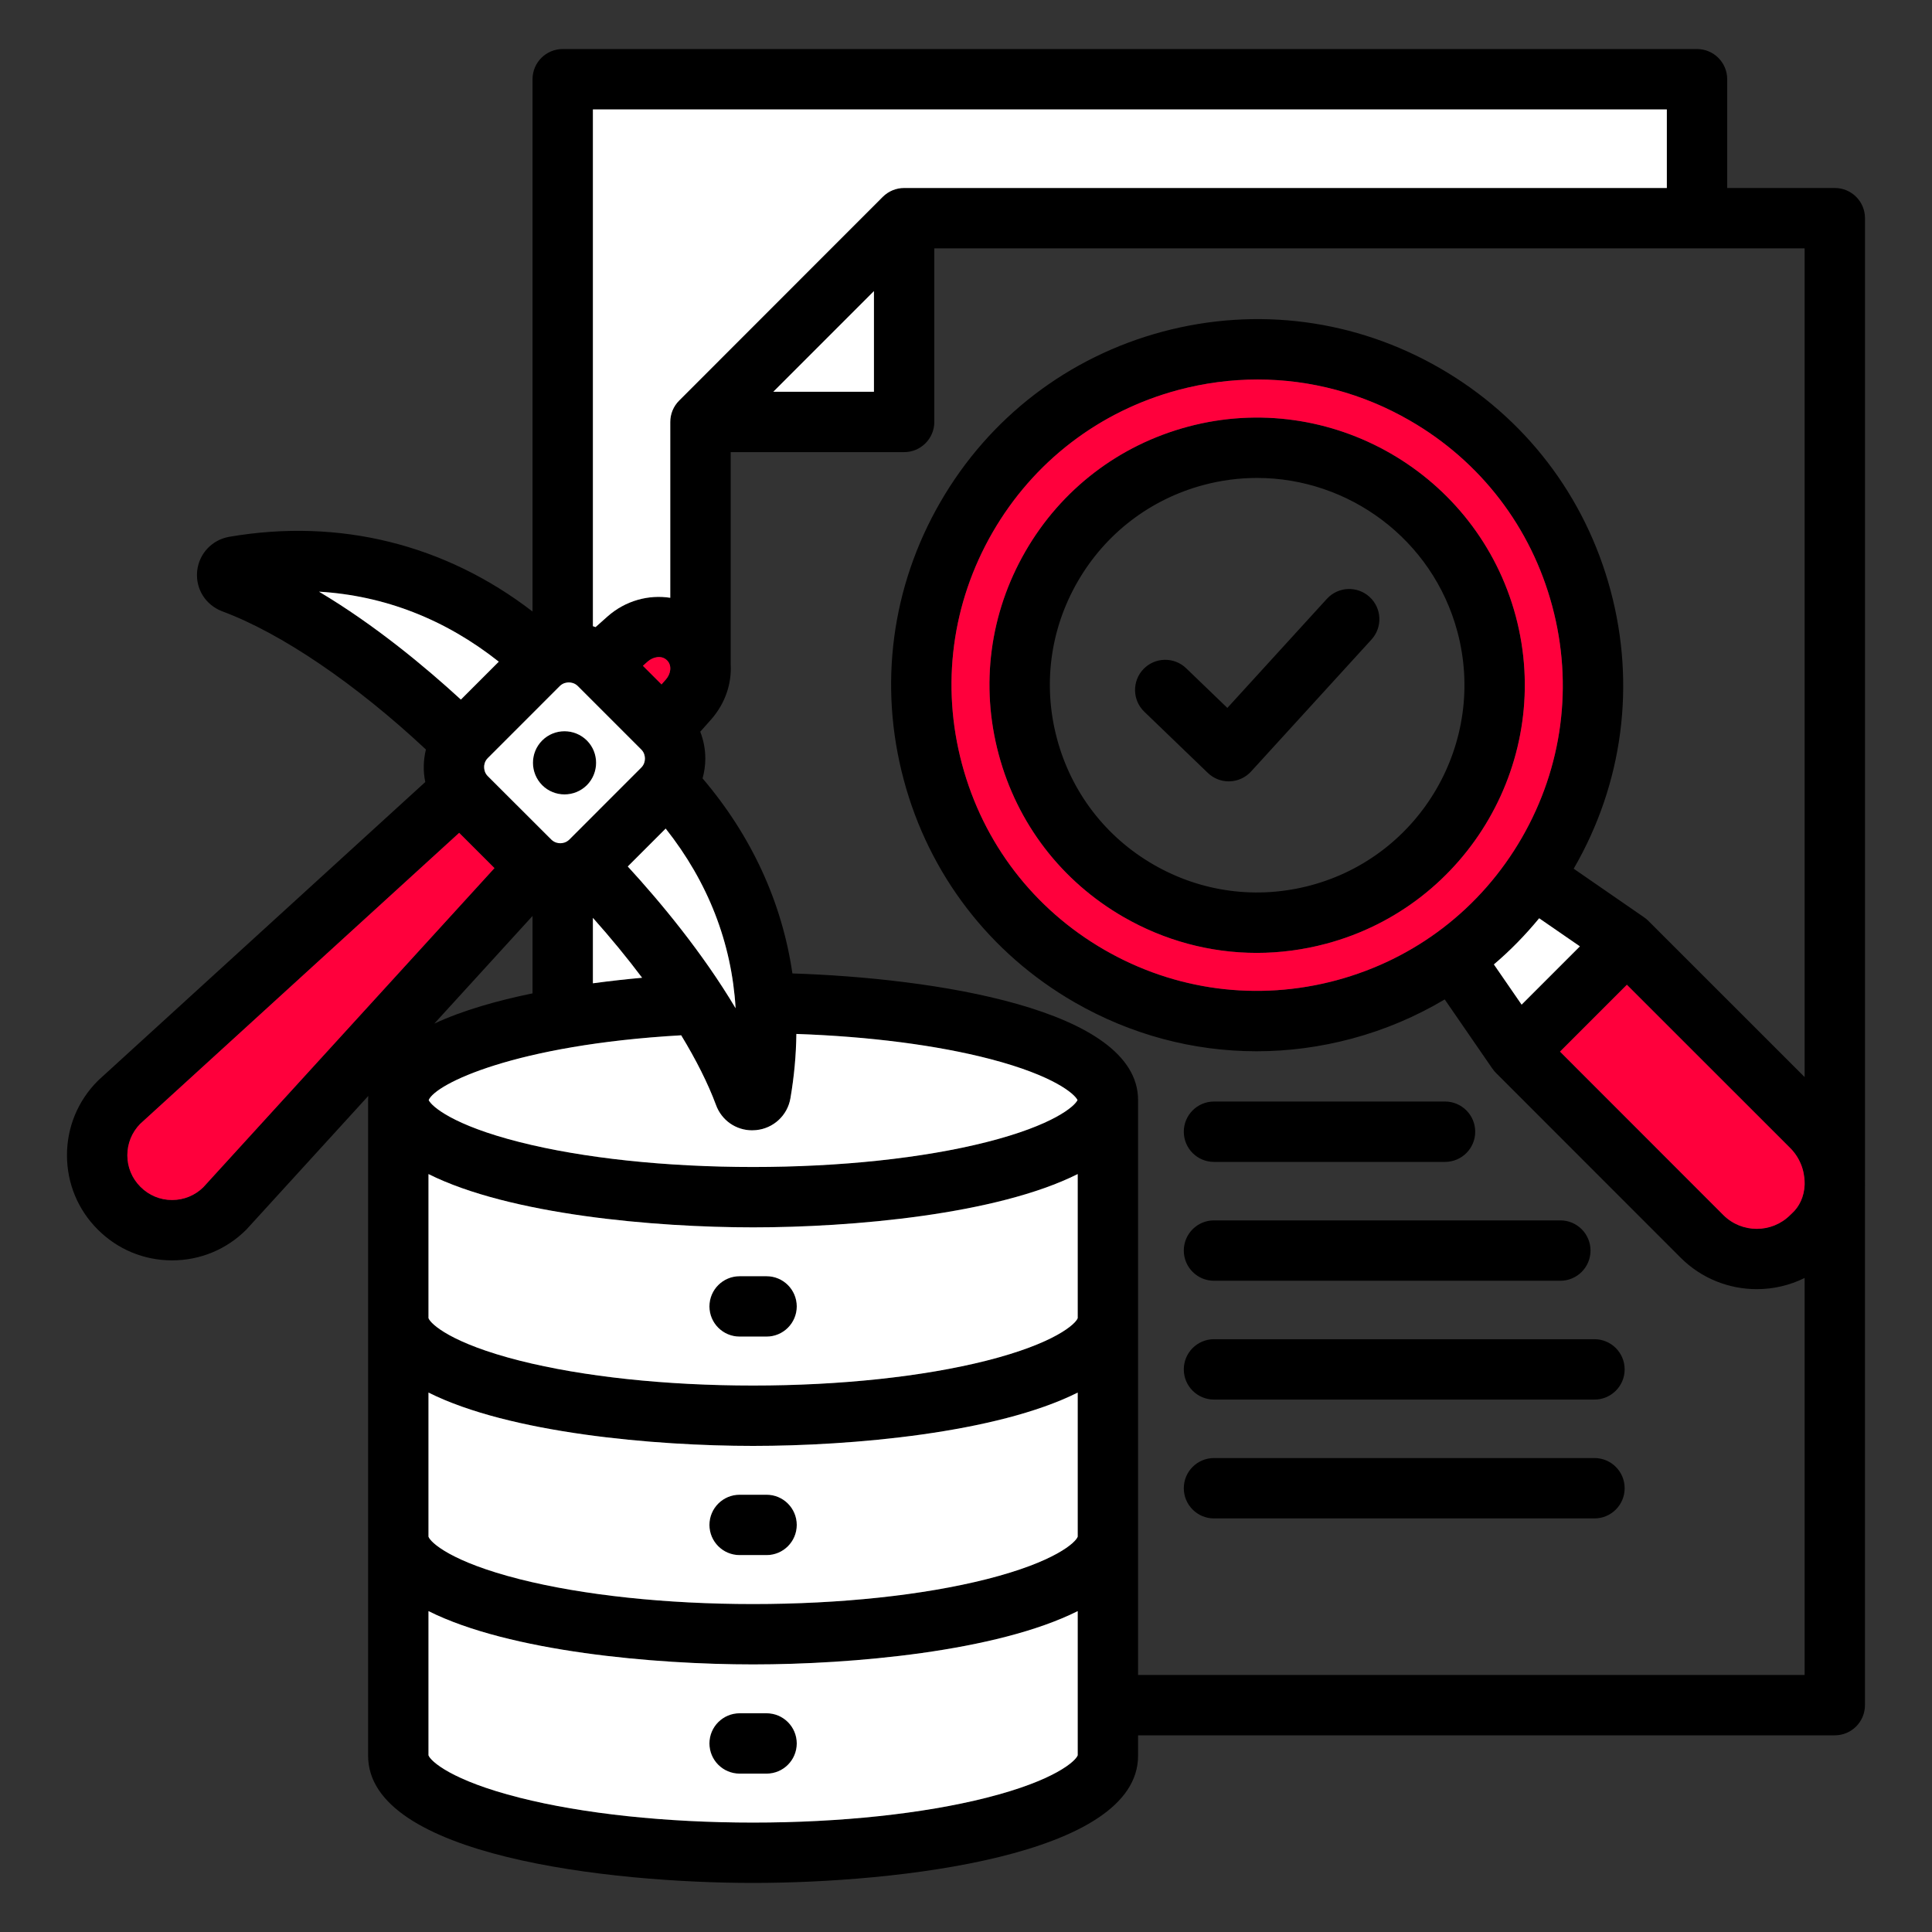
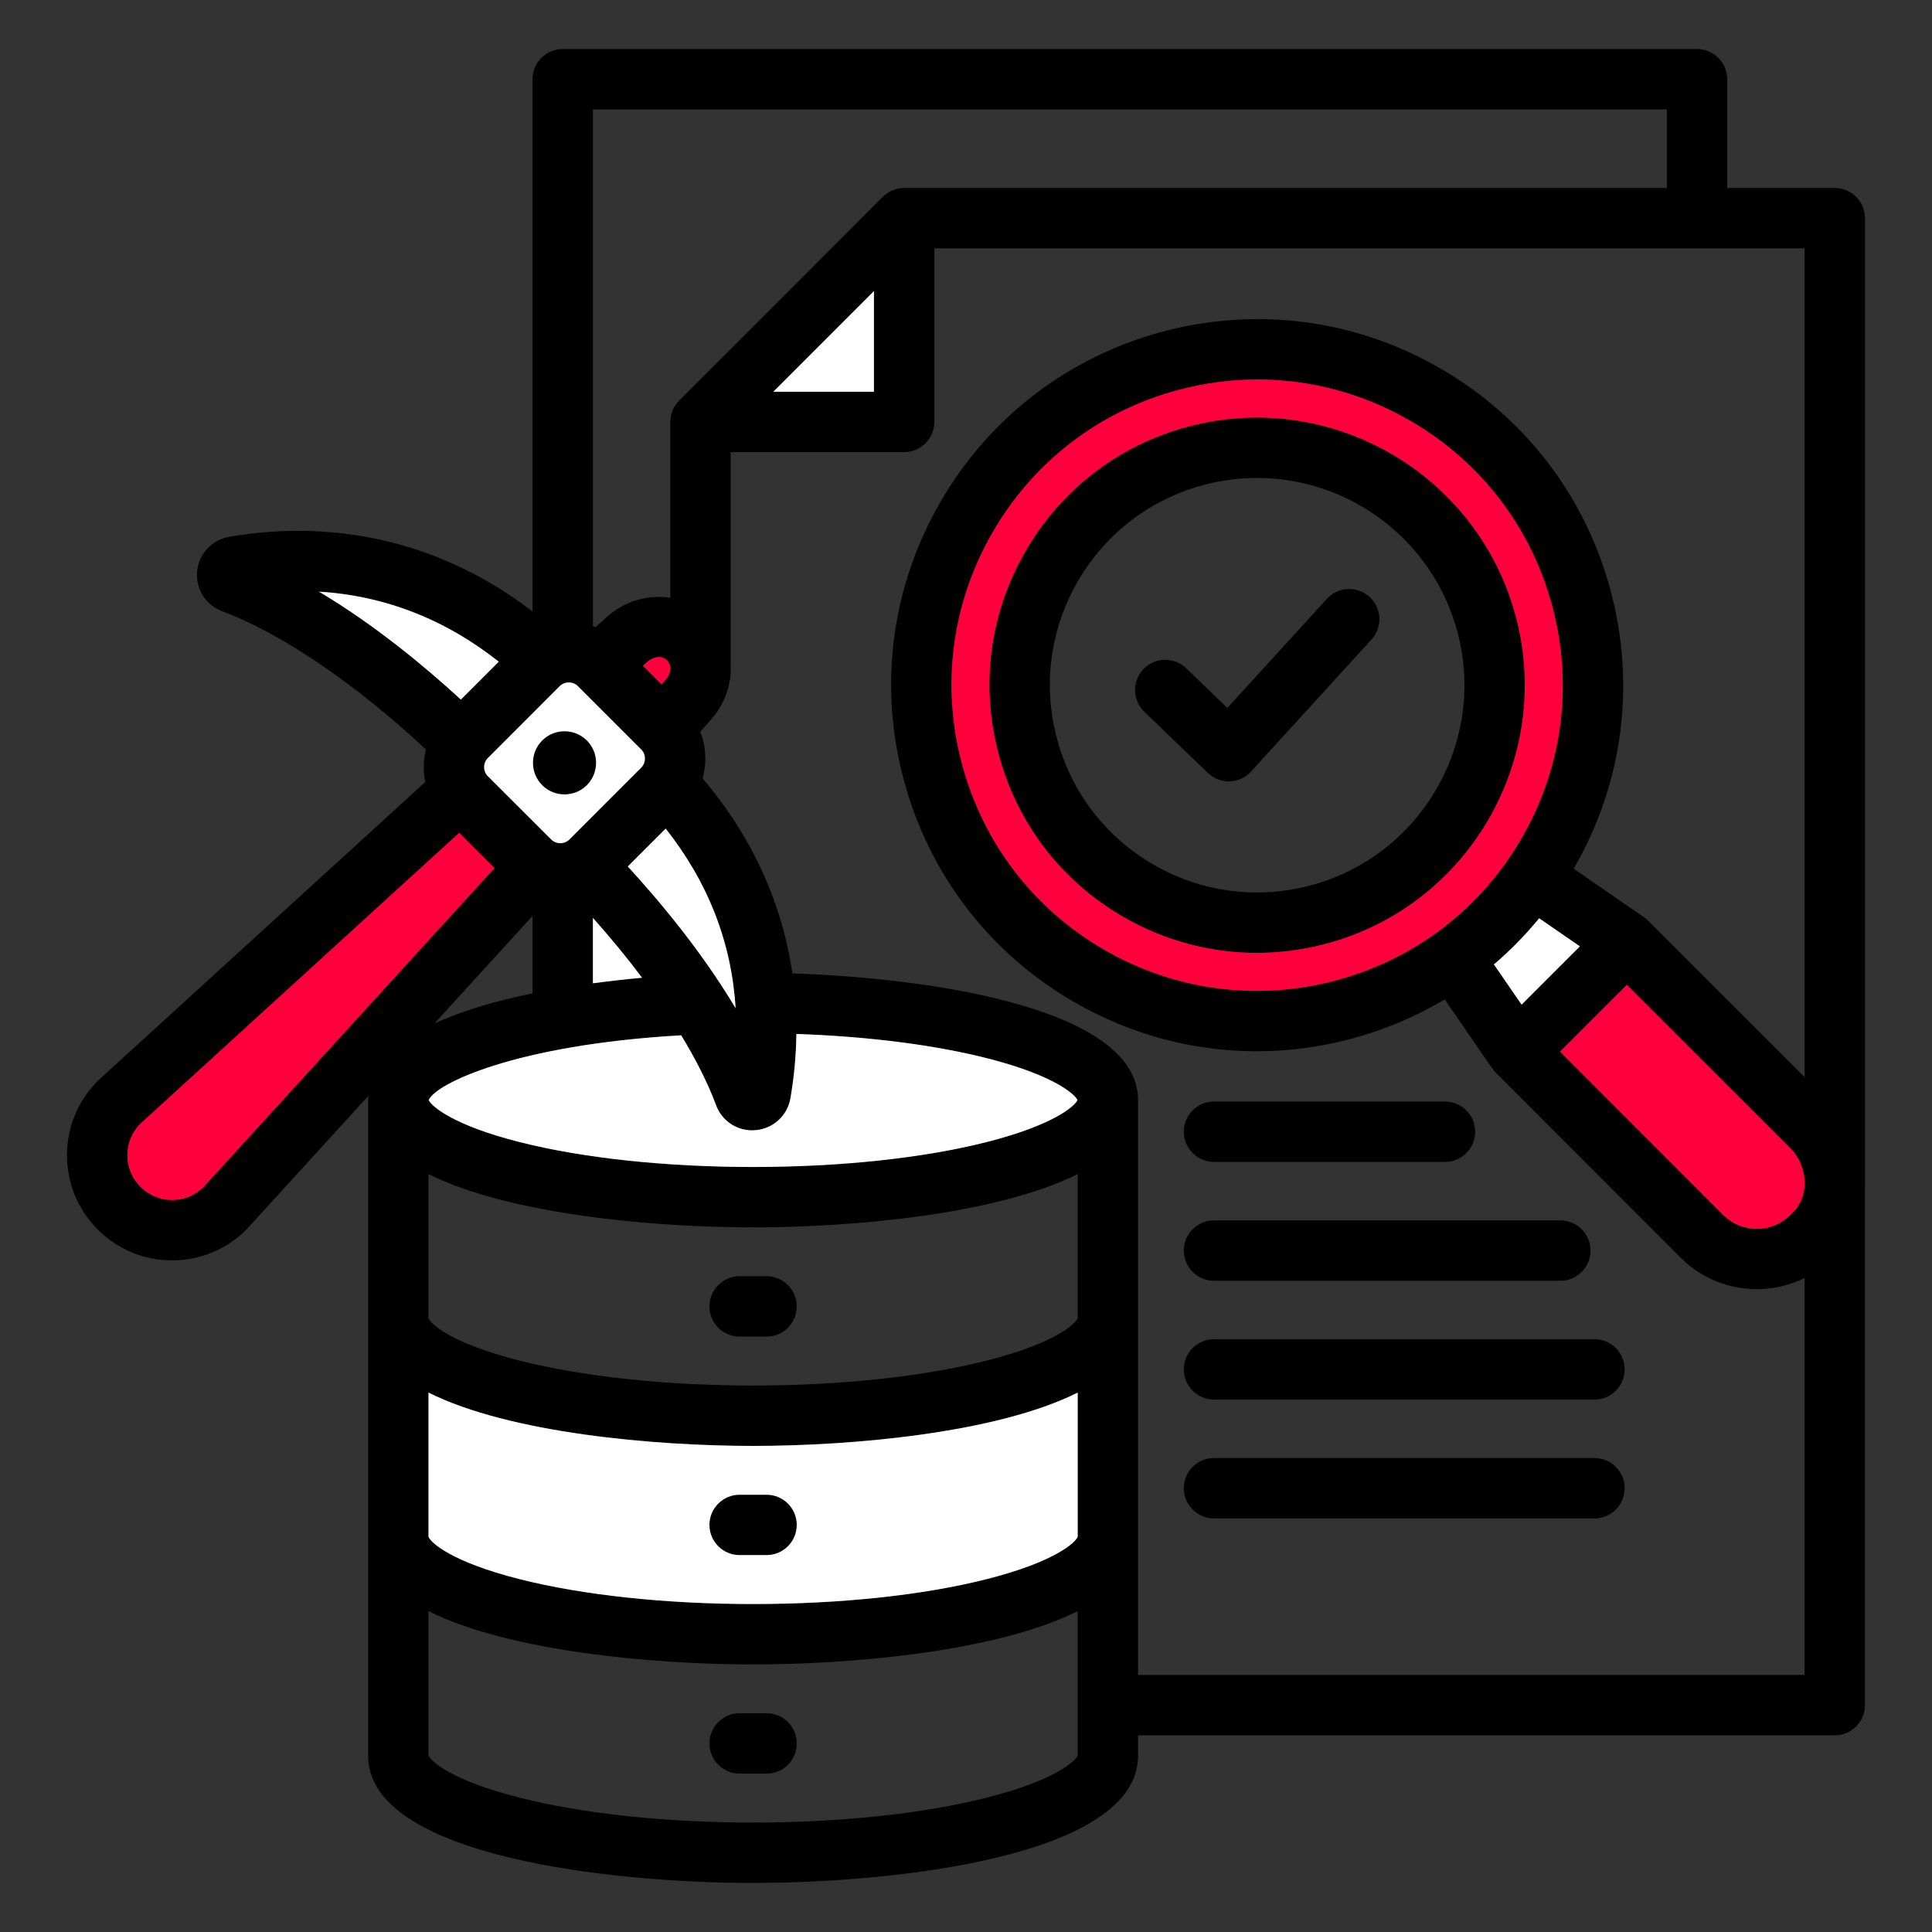
<svg xmlns="http://www.w3.org/2000/svg" width="60" height="60" viewBox="0 0 60 60" fill="none">
  <rect x="0" y="0" width="60" height="60" fill="#333333" stroke="none" />
  <path d="M36.891 13.251C34.747 13.825 32.954 15.2 31.845 17.123C30.735 19.046 30.441 21.286 31.016 23.431C31.59 25.575 32.965 27.367 34.887 28.476C36.168 29.215 37.589 29.593 39.029 29.593C39.751 29.593 40.477 29.498 41.193 29.306C45.619 28.121 48.256 23.556 47.071 19.129C45.882 14.703 41.316 12.067 36.891 13.251H36.891ZM40.708 27.495C39.048 27.939 37.313 27.711 35.825 26.852C34.336 25.993 33.272 24.606 32.827 22.946C32.381 21.284 32.609 19.549 33.469 18.06C34.328 16.572 35.716 15.507 37.376 15.062C37.931 14.914 38.489 14.843 39.038 14.843C41.88 14.843 44.489 16.742 45.26 19.614C46.178 23.042 44.136 26.577 40.708 27.495H40.708ZM57.919 36.644V6.776C57.919 6.258 57.499 5.838 56.981 5.838H53.64V2.461C53.64 1.943 53.22 1.523 52.703 1.523H17.475C16.958 1.523 16.538 1.943 16.538 2.461V18.991C13.827 16.905 10.541 16.083 7.119 16.671L7.103 16.674C6.574 16.774 6.18 17.2 6.123 17.733L6.121 17.756C6.076 18.296 6.386 18.788 6.902 18.985C8.738 19.666 11.053 21.243 13.227 23.276C13.146 23.608 13.138 23.953 13.207 24.287L3.068 33.537L3.037 33.567C2.419 34.185 2.079 35.007 2.08 35.88C2.081 36.752 2.421 37.571 3.036 38.184C3.652 38.802 4.471 39.142 5.344 39.142C6.217 39.142 7.037 38.802 7.653 38.184L11.437 34.036C11.435 34.078 11.432 34.12 11.432 34.164V54.526C11.432 57.644 18.948 58.476 23.388 58.476C27.828 58.476 35.344 57.644 35.344 54.526V53.892H56.981C57.499 53.892 57.918 53.472 57.918 52.955V36.845C57.918 36.843 57.919 36.84 57.919 36.838C57.921 36.773 57.92 36.709 57.918 36.644L57.919 36.644ZM47.259 26.023C45.992 28.218 43.946 29.788 41.498 30.445C39.049 31.101 36.492 30.765 34.297 29.497C32.102 28.23 30.533 26.183 29.877 23.733C29.221 21.286 29.558 18.729 30.825 16.534C32.092 14.339 34.138 12.769 36.585 12.113C37.403 11.894 38.232 11.786 39.056 11.786C40.701 11.786 42.325 12.217 43.787 13.062C45.982 14.329 47.551 16.375 48.206 18.824C48.863 21.271 48.526 23.828 47.259 26.023ZM47.255 31.2L46.394 29.951C46.903 29.519 47.372 29.038 47.8 28.518L49.065 29.39L47.255 31.2V31.2ZM50.524 30.583L55.597 35.654C55.882 35.938 56.042 36.329 56.044 36.732V36.799C56.029 37.156 55.886 37.474 55.637 37.695C55.623 37.707 55.61 37.72 55.597 37.733C55.024 38.306 54.091 38.306 53.518 37.733L48.448 32.659L50.524 30.583ZM51.765 3.398V5.838H28.078C27.83 5.838 27.591 5.937 27.415 6.113L21.091 12.441C20.915 12.617 20.816 12.855 20.816 13.104V18.565C20.146 18.46 19.425 18.651 18.867 19.144L18.496 19.475C18.469 19.465 18.441 19.455 18.413 19.446V3.398H51.765H51.765ZM24.548 34.104C24.663 33.433 24.724 32.767 24.732 32.11C26.995 32.188 29.106 32.46 30.758 32.891C32.739 33.409 33.374 33.976 33.463 34.164C33.372 34.358 32.711 34.944 30.637 35.469C28.668 35.968 26.094 36.242 23.388 36.242C20.682 36.242 18.108 35.968 16.139 35.469C14.066 34.944 13.405 34.359 13.313 34.164C13.521 33.662 15.993 32.447 21.156 32.152C21.618 32.914 21.986 33.644 22.234 34.311C22.407 34.792 22.855 35.103 23.357 35.103C23.397 35.103 23.437 35.101 23.477 35.097C24.019 35.047 24.459 34.638 24.548 34.104L24.548 34.104ZM13.307 43.248C15.825 44.51 20.334 44.904 23.388 44.904C26.442 44.904 30.951 44.51 33.469 43.248V47.723C33.407 47.901 32.769 48.503 30.64 49.042C28.672 49.541 26.097 49.815 23.388 49.815C20.679 49.815 18.103 49.541 16.135 49.042C14.007 48.503 13.369 47.901 13.307 47.723V43.248H13.307ZM13.307 36.462C15.825 37.723 20.334 38.117 23.388 38.117C26.442 38.117 30.951 37.723 33.469 36.462V40.936C33.405 41.114 32.765 41.717 30.637 42.256C28.668 42.754 26.094 43.029 23.388 43.029C20.682 43.029 18.108 42.754 16.139 42.256C14.011 41.717 13.37 41.114 13.307 40.936V36.462ZM15.149 23.543L17.384 21.307C17.483 21.208 17.602 21.193 17.665 21.193C17.727 21.193 17.846 21.208 17.945 21.307L19.915 23.277C20.014 23.376 20.029 23.495 20.029 23.557C20.029 23.619 20.014 23.738 19.915 23.838L17.68 26.073C17.581 26.172 17.463 26.187 17.401 26.187H17.4C17.338 26.187 17.22 26.172 17.118 26.07L15.149 24.104C15.049 24.004 15.035 23.885 15.035 23.823C15.035 23.761 15.049 23.642 15.149 23.543H15.149ZM20.677 21.104L20.544 21.255L19.966 20.677L20.113 20.546C20.278 20.4 20.545 20.336 20.715 20.507C20.885 20.676 20.822 20.942 20.677 21.104ZM18.413 28.505C18.964 29.123 19.477 29.747 19.941 30.365C19.479 30.407 18.96 30.463 18.413 30.537V28.505ZM19.496 26.909L20.673 25.732C21.99 27.395 22.724 29.282 22.845 31.312C21.809 29.57 20.494 27.996 19.495 26.909H19.496ZM27.141 9.04V12.166H24.016L27.141 9.04ZM15.49 20.549L14.313 21.726C13.225 20.727 11.648 19.41 9.907 18.374C11.938 18.496 13.826 19.231 15.49 20.549ZM6.312 36.873C6.052 37.127 5.709 37.267 5.344 37.267C4.974 37.267 4.625 37.123 4.362 36.858C4.1 36.597 3.955 36.249 3.955 35.879C3.954 35.513 4.095 35.168 4.35 34.906L14.259 25.865L15.356 26.96L6.311 36.873H6.312ZM16.538 28.446V30.85C15.451 31.073 14.372 31.377 13.488 31.789L16.538 28.446V28.446ZM30.637 55.83C28.669 56.327 26.095 56.601 23.388 56.601C20.682 56.601 18.108 56.327 16.14 55.83C14.016 55.293 13.373 54.692 13.307 54.513V50.035C15.825 51.296 20.334 51.69 23.388 51.69C26.442 51.69 30.951 51.296 33.469 50.035V54.513C33.403 54.692 32.76 55.293 30.636 55.83H30.637ZM35.344 52.017V34.164C35.344 31.32 28.947 30.371 24.609 30.231C24.287 28.026 23.342 25.961 21.819 24.174C21.874 23.976 21.904 23.769 21.904 23.557C21.904 23.267 21.849 22.986 21.747 22.724L22.081 22.348C22.524 21.847 22.726 21.229 22.692 20.631V14.041H28.079C28.596 14.041 29.016 13.621 29.016 13.104V7.713H56.044V33.449L51.187 28.594C51.146 28.553 51.102 28.518 51.056 28.486L51.056 28.486L48.872 26.978C48.876 26.972 48.88 26.966 48.883 26.96C50.401 24.331 50.804 21.269 50.018 18.339C49.233 15.406 47.354 12.955 44.725 11.438C42.097 9.92 39.034 9.517 36.1 10.301C33.169 11.088 30.719 12.968 29.201 15.597C27.684 18.225 27.281 21.287 28.067 24.218C28.851 27.151 30.731 29.602 33.359 31.12C35.11 32.132 37.053 32.648 39.023 32.648C40.01 32.648 41.004 32.518 41.984 32.255C43.011 31.98 43.977 31.567 44.867 31.038L46.35 33.191L46.351 33.19C46.383 33.236 46.418 33.281 46.459 33.321L52.193 39.058C52.193 39.058 52.193 39.058 52.193 39.058C52.845 39.71 53.702 40.036 54.558 40.036C55.068 40.036 55.577 39.92 56.044 39.689V52.017H35.344L35.344 52.017ZM50.455 46.218C50.455 46.736 50.035 47.156 49.517 47.156H37.702C37.184 47.156 36.764 46.736 36.764 46.218C36.764 45.7 37.184 45.281 37.702 45.281H49.517C50.035 45.281 50.455 45.7 50.455 46.218ZM50.455 42.528C50.455 43.045 50.035 43.465 49.517 43.465H37.702C37.184 43.465 36.764 43.045 36.764 42.528C36.764 42.01 37.184 41.59 37.702 41.59H49.517C50.035 41.59 50.455 42.01 50.455 42.528ZM36.764 38.837C36.764 38.32 37.184 37.9 37.702 37.9H48.458C48.975 37.9 49.395 38.32 49.395 38.837C49.395 39.355 48.975 39.775 48.458 39.775H37.702C37.184 39.775 36.764 39.355 36.764 38.837ZM16.838 24.384C16.456 23.999 16.456 23.378 16.838 22.996C17.22 22.614 17.841 22.614 18.226 22.996C18.608 23.378 18.608 23.999 18.226 24.384C17.841 24.766 17.22 24.766 16.838 24.384ZM22.032 40.571C22.032 40.054 22.452 39.634 22.97 39.634H23.807C24.325 39.634 24.744 40.054 24.744 40.571C24.744 41.089 24.325 41.509 23.807 41.509H22.97C22.452 41.509 22.032 41.089 22.032 40.571ZM24.744 54.144C24.744 54.662 24.325 55.081 23.807 55.081H22.97C22.452 55.081 22.032 54.662 22.032 54.144C22.032 53.626 22.452 53.206 22.97 53.206H23.807C24.325 53.206 24.744 53.626 24.744 54.144ZM22.032 47.358C22.032 46.84 22.452 46.42 22.97 46.42H23.807C24.325 46.42 24.744 46.84 24.744 47.358C24.744 47.875 24.325 48.295 23.807 48.295H22.97C22.452 48.295 22.032 47.875 22.032 47.358ZM36.764 35.147C36.764 34.629 37.184 34.209 37.702 34.209H44.877C45.394 34.209 45.814 34.629 45.814 35.147C45.814 35.665 45.394 36.084 44.877 36.084H37.702C37.184 36.084 36.764 35.665 36.764 35.147ZM42.532 18.537C42.915 18.886 42.942 19.478 42.593 19.861L38.853 23.96C38.682 24.147 38.443 24.257 38.191 24.265C38.18 24.265 38.17 24.266 38.16 24.266C37.918 24.266 37.685 24.172 37.51 24.003L35.537 22.103C35.164 21.744 35.153 21.151 35.512 20.778C35.871 20.405 36.464 20.394 36.837 20.753L38.117 21.985L41.208 18.597C41.557 18.215 42.15 18.188 42.532 18.537L42.532 18.537Z" fill="black" />
  <path d="M15.035 23.823C15.035 23.886 15.049 24.005 15.149 24.104L17.118 26.07C17.22 26.172 17.338 26.187 17.4 26.187H17.401C17.463 26.187 17.581 26.172 17.68 26.074L19.915 23.838C20.014 23.739 20.029 23.62 20.029 23.558C20.029 23.495 20.014 23.376 19.915 23.277L17.945 21.307C17.846 21.208 17.727 21.193 17.665 21.193C17.602 21.193 17.483 21.208 17.384 21.307L15.149 23.543C15.049 23.642 15.034 23.761 15.034 23.823H15.035ZM16.838 22.996C17.22 22.614 17.841 22.614 18.226 22.996C18.608 23.378 18.608 23.999 18.226 24.385C17.841 24.767 17.22 24.767 16.838 24.385C16.456 24 16.456 23.378 16.838 22.996Z" fill="white" />
  <path d="M20.715 20.507C20.545 20.337 20.278 20.4 20.113 20.546L19.966 20.677L20.544 21.255L20.677 21.105C20.822 20.942 20.885 20.676 20.715 20.507V20.507Z" fill="#FF003C" />
  <path d="M19.496 26.909C20.494 27.996 21.808 29.57 22.845 31.312C22.724 29.282 21.99 27.395 20.673 25.732L19.496 26.909Z" fill="white" />
  <path d="M13.313 34.164C13.405 34.359 14.066 34.944 16.139 35.469C18.108 35.968 20.682 36.242 23.388 36.242C26.094 36.242 28.668 35.968 30.637 35.469C32.711 34.944 33.372 34.358 33.463 34.164C33.374 33.976 32.739 33.409 30.758 32.891C29.106 32.46 26.995 32.188 24.732 32.11C24.724 32.767 24.663 33.433 24.548 34.104C24.459 34.639 24.019 35.047 23.477 35.097C23.436 35.101 23.396 35.103 23.357 35.103C22.855 35.103 22.407 34.792 22.234 34.311C21.986 33.644 21.618 32.914 21.155 32.152C15.993 32.447 13.52 33.662 13.313 34.165L13.313 34.164Z" fill="white" />
-   <path d="M15.49 20.549C13.826 19.231 11.938 18.496 9.907 18.375C11.648 19.41 13.225 20.727 14.313 21.726L15.49 20.549Z" fill="white" />
+   <path d="M15.49 20.549C13.826 19.231 11.938 18.496 9.907 18.375C11.648 19.41 13.225 20.727 14.313 21.726L15.49 20.549" fill="white" />
  <path d="M14.26 25.865L4.35 34.906C4.095 35.168 3.955 35.513 3.955 35.879C3.955 36.249 4.1 36.597 4.362 36.858C4.626 37.123 4.974 37.267 5.344 37.267C5.709 37.267 6.052 37.127 6.312 36.873L15.356 26.96L14.26 25.865H14.26Z" fill="#FF003C" />
  <path d="M27.141 9.04L24.016 12.166H27.141V9.04Z" fill="white" />
-   <path d="M18.868 19.144C19.425 18.651 20.146 18.46 20.816 18.565V13.104C20.816 12.855 20.915 12.617 21.091 12.441L27.415 6.113C27.591 5.937 27.83 5.838 28.078 5.838H51.765V3.398H18.413V19.446C18.441 19.455 18.469 19.465 18.496 19.475L18.868 19.144Z" fill="white" />
  <path d="M18.413 30.537C18.96 30.463 19.479 30.407 19.941 30.365C19.477 29.747 18.964 29.123 18.413 28.505V30.537Z" fill="white" />
-   <path d="M13.307 50.035V54.513C13.373 54.693 14.017 55.293 16.14 55.83C18.108 56.328 20.682 56.602 23.388 56.602C26.095 56.602 28.669 56.328 30.637 55.83C32.76 55.293 33.403 54.692 33.469 54.513V50.035C30.951 51.296 26.443 51.69 23.388 51.69C20.334 51.69 15.825 51.296 13.308 50.035H13.307ZM24.744 54.144C24.744 54.662 24.324 55.082 23.807 55.082H22.97C22.452 55.082 22.032 54.662 22.032 54.144C22.032 53.627 22.452 53.207 22.97 53.207H23.807C24.324 53.207 24.744 53.627 24.744 54.144Z" fill="white" />
  <path d="M49.065 29.39L47.8 28.518C47.372 29.038 46.903 29.519 46.394 29.951L47.255 31.2L49.065 29.39V29.39Z" fill="white" />
  <path d="M50.524 30.583L48.448 32.659L53.519 37.733C54.092 38.306 55.024 38.306 55.597 37.733C55.61 37.72 55.624 37.707 55.637 37.695C55.886 37.474 56.029 37.156 56.044 36.798V36.732C56.042 36.329 55.882 35.938 55.597 35.654L50.524 30.583Z" fill="#FF003C" />
-   <path d="M13.307 36.462V40.936C13.371 41.114 14.011 41.717 16.139 42.256C18.108 42.754 20.682 43.029 23.388 43.029C26.094 43.029 28.668 42.754 30.637 42.256C32.765 41.717 33.406 41.114 33.469 40.936V36.462C30.951 37.724 26.442 38.117 23.388 38.117C20.334 38.117 15.825 37.723 13.307 36.462ZM24.744 40.572C24.744 41.089 24.324 41.509 23.807 41.509H22.97C22.452 41.509 22.032 41.089 22.032 40.572C22.032 40.054 22.452 39.634 22.97 39.634H23.807C24.324 39.634 24.744 40.054 24.744 40.572Z" fill="white" />
  <path d="M13.307 43.248V47.723C13.369 47.901 14.008 48.503 16.136 49.042C18.104 49.54 20.679 49.815 23.388 49.815C26.097 49.815 28.673 49.541 30.641 49.042C32.769 48.503 33.407 47.901 33.469 47.723V43.248C30.951 44.51 26.443 44.904 23.388 44.904C20.334 44.904 15.825 44.51 13.308 43.248H13.307ZM24.744 47.358C24.744 47.875 24.324 48.295 23.807 48.295H22.97C22.452 48.295 22.032 47.875 22.032 47.358C22.032 46.84 22.452 46.42 22.97 46.42H23.807C24.324 46.42 24.744 46.84 24.744 47.358Z" fill="white" />
  <path d="M48.206 18.824C47.551 16.375 45.982 14.329 43.787 13.062C42.325 12.217 40.701 11.786 39.056 11.786C38.232 11.786 37.403 11.894 36.585 12.113C34.138 12.769 32.092 14.34 30.825 16.535C29.558 18.73 29.221 21.286 29.877 23.733C30.533 26.183 32.102 28.23 34.297 29.497C36.492 30.765 39.049 31.101 41.498 30.445C43.946 29.788 45.992 28.218 47.259 26.023C48.526 23.828 48.863 21.272 48.206 18.824ZM41.193 29.306C40.477 29.498 39.75 29.593 39.029 29.593C37.589 29.593 36.167 29.215 34.887 28.476C32.965 27.367 31.59 25.575 31.016 23.431C30.44 21.286 30.735 19.046 31.845 17.123C32.954 15.2 34.747 13.825 36.891 13.251C41.316 12.067 45.882 14.703 47.071 19.129C48.256 23.556 45.619 28.121 41.193 29.306Z" fill="#FF003C" />
</svg>